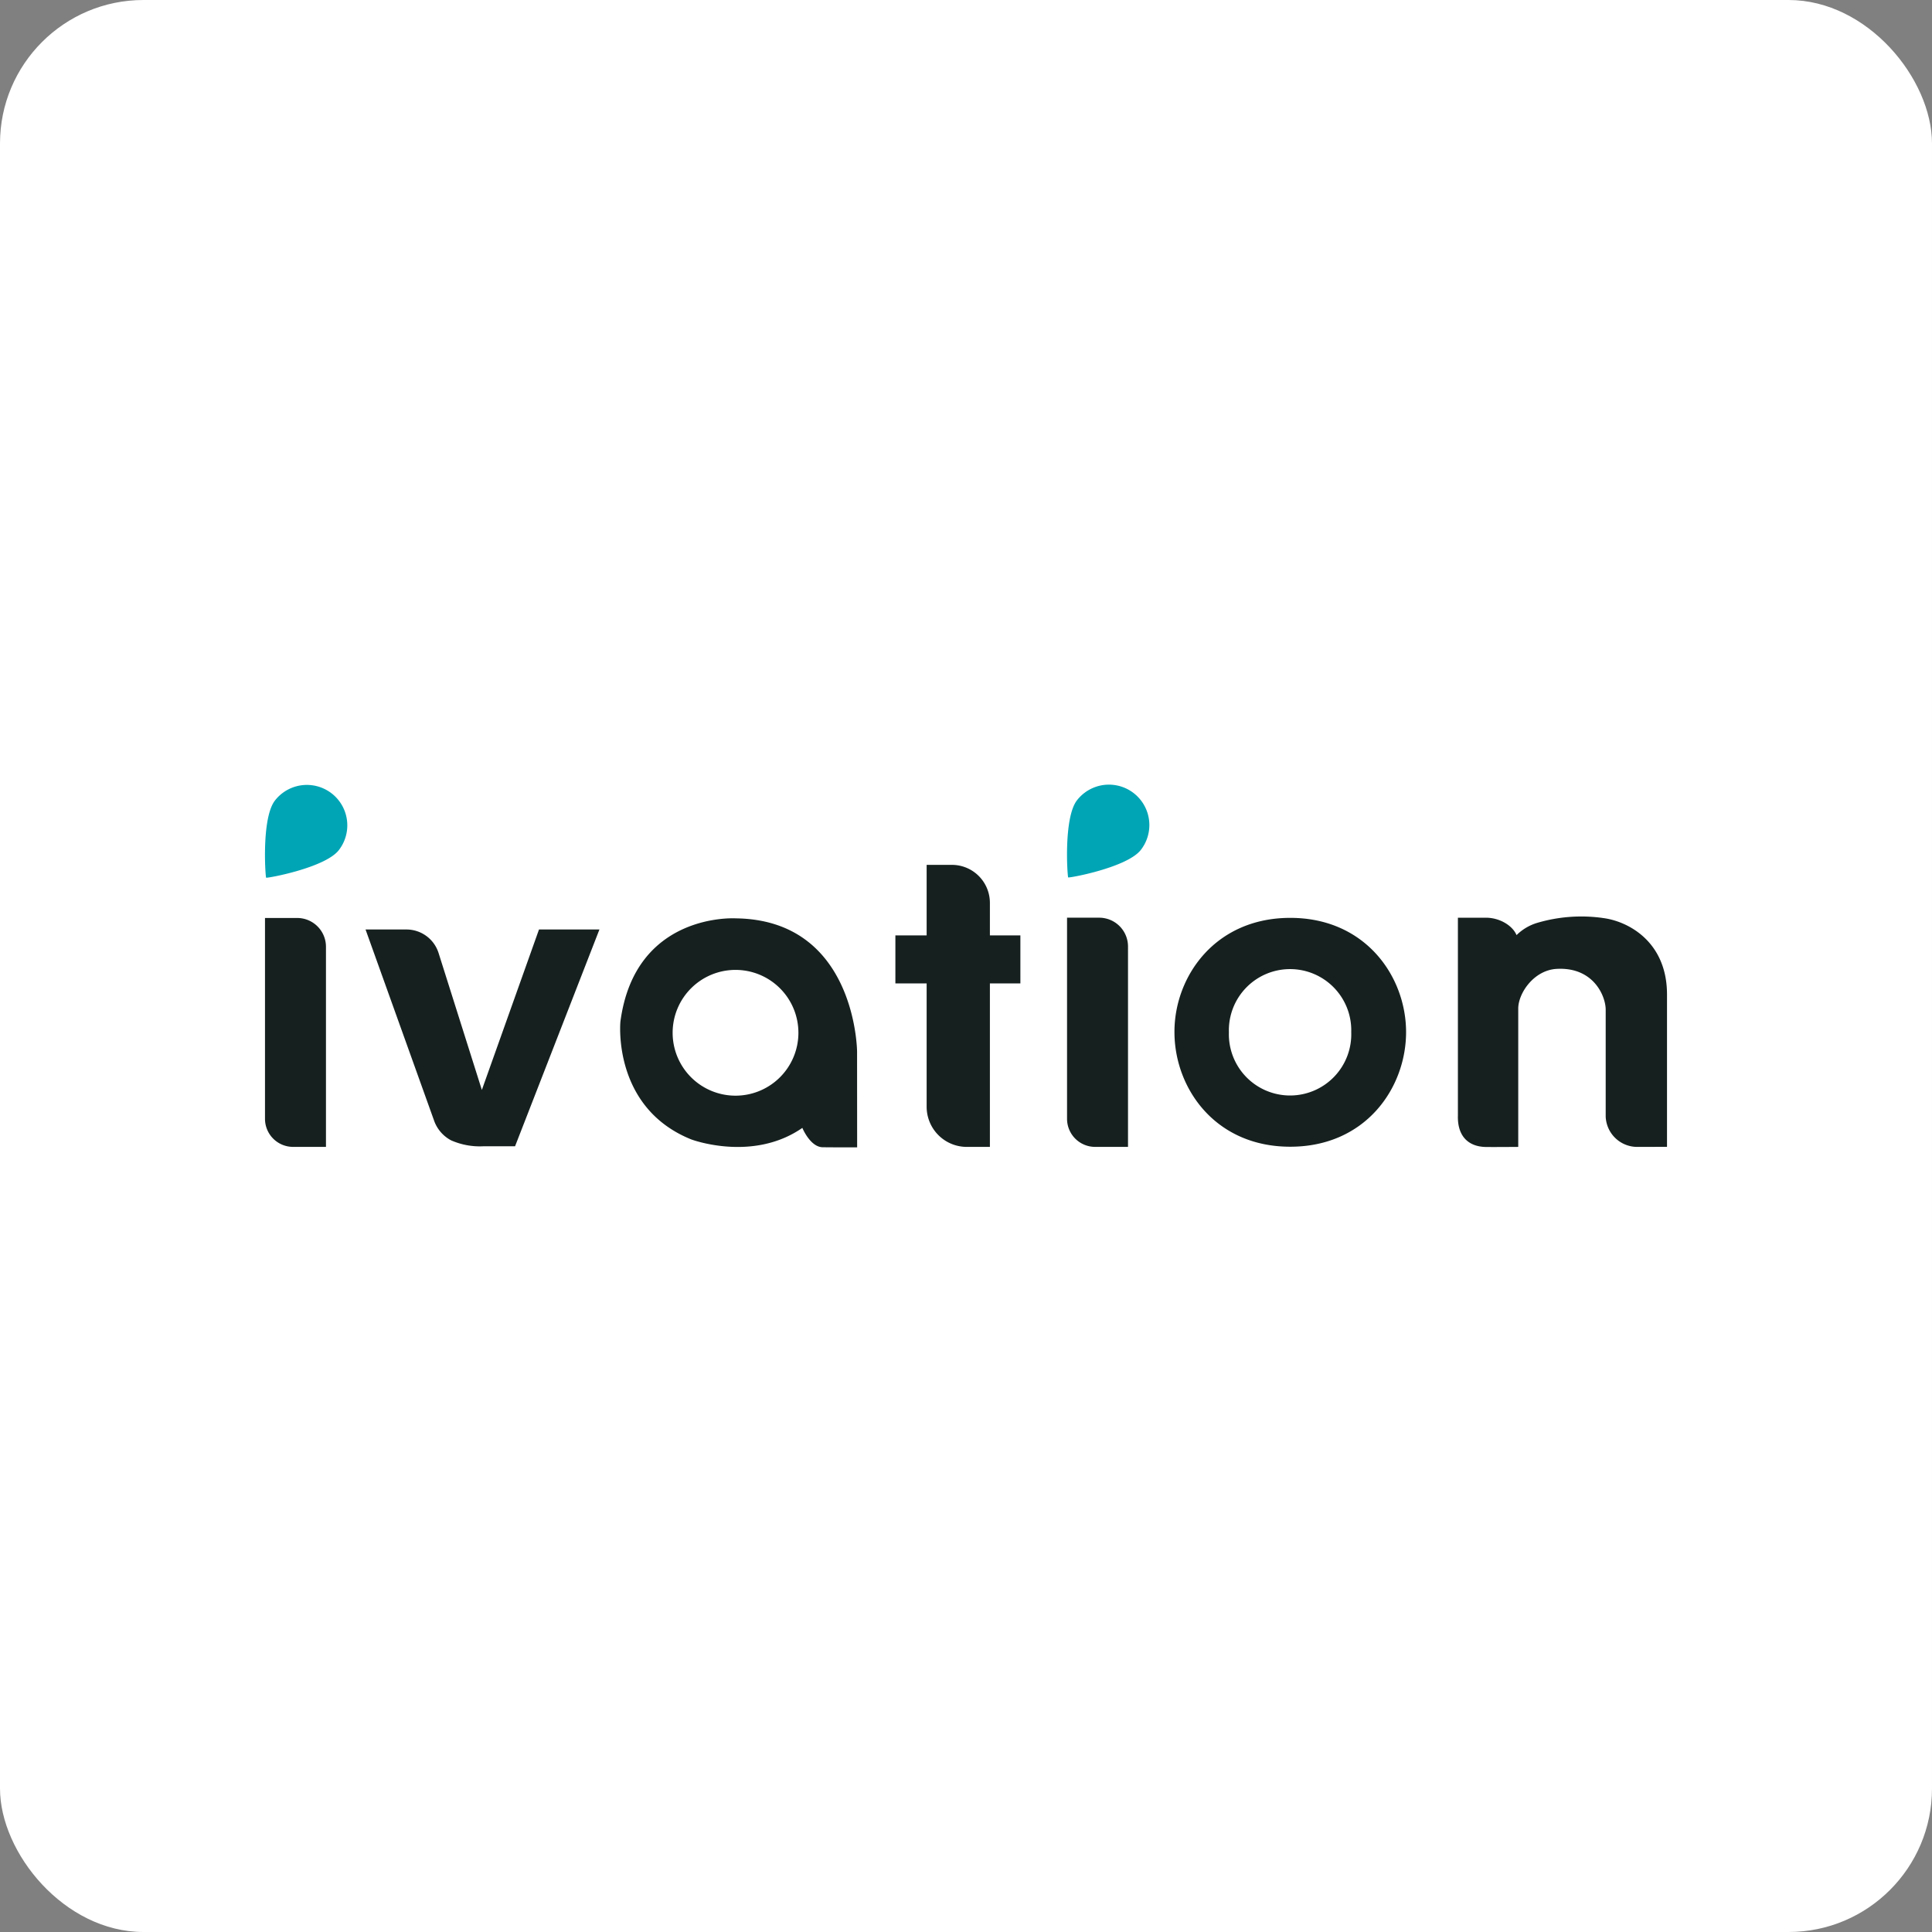
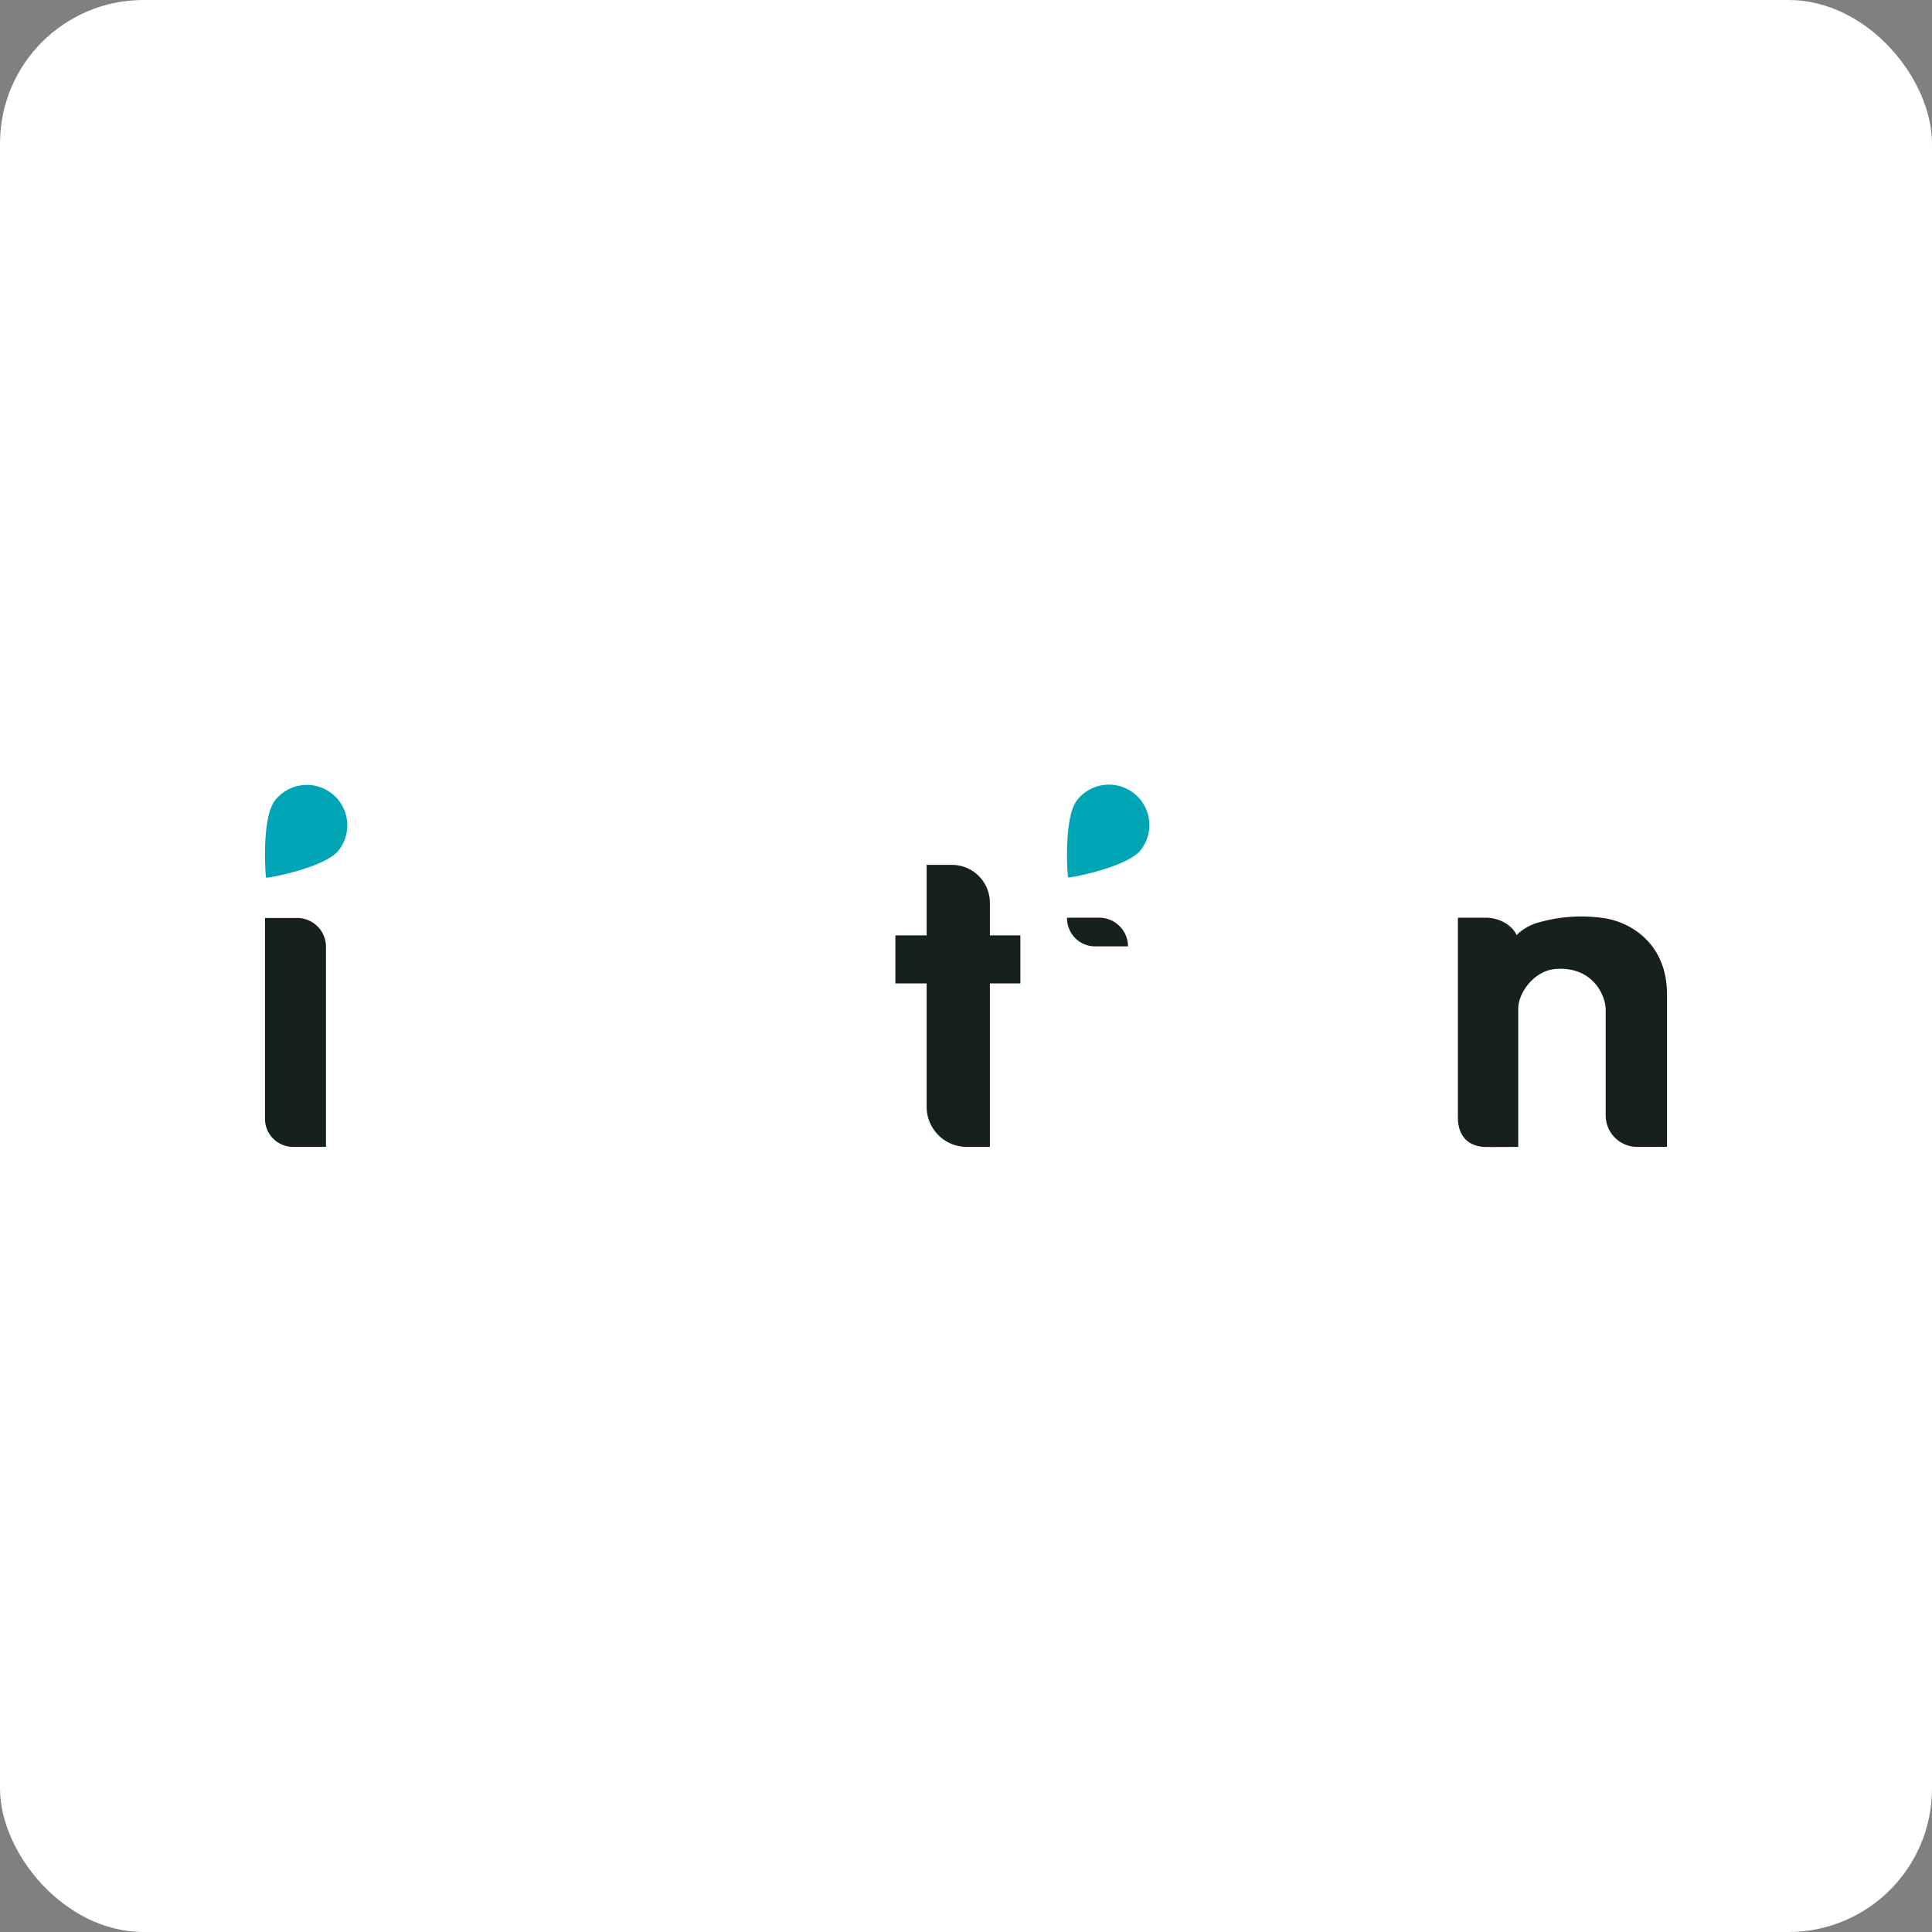
<svg xmlns="http://www.w3.org/2000/svg" width="323.203" height="323.203" viewBox="0 0 323.203 323.203">
  <rect x="0" y="0" width="323.203" height="323.203" fill="#808080" stroke="none" />
  <defs>
    <clipPath id="clip-path">
      <rect id="Rectangle_1316" data-name="Rectangle 1316" width="234.546" height="60.674" fill="#16211f" />
    </clipPath>
  </defs>
  <g id="Group_608" data-name="Group 608" transform="translate(-1128 -214.342)">
    <rect id="Rectangle_1408" data-name="Rectangle 1408" width="323.203" height="323.203" rx="24" transform="translate(1128 214.342)" fill="#fff" />
    <g id="Ivation" transform="translate(1172.328 345.605)">
      <g id="Group_494" data-name="Group 494" transform="translate(0 0)" clip-path="url(#clip-path)">
        <path id="Path_82675" data-name="Path 82675" d="M1.67,2.633C-.624,5.581.073,15.45.193,15.544c.156.12,9.857-1.652,12.152-4.6A6.764,6.764,0,0,0,1.67,2.633" transform="translate(0 0.021)" fill="#00a5b5" />
        <path id="Path_82676" data-name="Path 82676" d="M73.063,2.609c-2.295,2.949-1.6,12.817-1.477,12.911.156.12,9.857-1.652,12.152-4.6A6.764,6.764,0,0,0,73.063,2.609" transform="translate(62.782 0)" fill="#00a5b5" />
-         <path id="Path_82677" data-name="Path 82677" d="M8.952,12.893H15.8a5.63,5.63,0,0,1,5.368,3.932l7.241,22.908,9.559-26.84H48.079L33.963,49.161h-5.33a11.924,11.924,0,0,1-5.352-.987A5.987,5.987,0,0,1,20.394,44.8Z" transform="translate(7.872 11.338)" fill="#16211f" />
        <path id="Path_82678" data-name="Path 82678" d="M130.376,11.968c4.168.485,10.793,3.877,10.793,12.806V50.256l-4.768.009a5.286,5.286,0,0,1-5.49-5.054v-17.9c0-2.28-2.047-7.174-8.211-6.824-3.793.216-6.388,4.028-6.418,6.591v23.19s-4.264.034-5.424.013c-2.926-.055-4.785-1.81-4.67-5.311V11.924s2.111,0,4.676,0c2.344,0,4.486,1.342,5.134,2.913a8.292,8.292,0,0,1,3.558-2.079,26.009,26.009,0,0,1,10.82-.795" transform="translate(93.376 10.335)" fill="#16211f" />
        <path id="Path_82679" data-name="Path 82679" d="M71.925,18.937h5.1v8.033h-5.1V54.322H68.059a6.716,6.716,0,0,1-6.715-6.715V26.969h-5.23V18.937h5.23V7.14h4.223A6.359,6.359,0,0,1,71.925,13.5Z" transform="translate(49.346 6.279)" fill="#16211f" />
        <path id="Path_82680" data-name="Path 82680" d="M0,11.868H5.361A4.817,4.817,0,0,1,10.2,16.662v33.5H4.72A4.7,4.7,0,0,1,0,45.494Z" transform="translate(0.003 10.437)" fill="#16211f" />
-         <path id="Path_82681" data-name="Path 82681" d="M71.394,11.843h5.358a4.82,4.82,0,0,1,4.841,4.8V50.184H76.111a4.7,4.7,0,0,1-4.717-4.676Z" transform="translate(62.783 10.415)" fill="#16211f" />
-         <path id="Path_82682" data-name="Path 82682" d="M90.063,31.032a10.238,10.238,0,1,0,20.465-.062,10.237,10.237,0,1,0-20.465,0Zm-9.108-.13c0-9.224,6.786-19.044,19.373-19.044s19.375,9.82,19.375,19.11c0,9.359-6.788,19.175-19.375,19.175S80.955,40.327,80.955,30.968Z" transform="translate(71.191 10.428)" fill="#16211f" />
-         <path id="Path_82683" data-name="Path 82683" d="M50.915,41.571A10.52,10.52,0,1,1,61.436,31.05,10.52,10.52,0,0,1,50.915,41.571m20.335-7.4c0,.117-.1-22.023-20.3-22.263,0,0-16.866-1.067-19.292,17.283,0,0-1.411,14.357,11.859,19.7,0,0,10.243,3.86,18.578-1.93,0,0,1.314,3.212,3.405,3.238s5.762.021,5.762.021-.013-16.161-.011-16.044" transform="translate(27.801 10.46)" fill="#16211f" />
+         <path id="Path_82681" data-name="Path 82681" d="M71.394,11.843h5.358a4.82,4.82,0,0,1,4.841,4.8H76.111a4.7,4.7,0,0,1-4.717-4.676Z" transform="translate(62.783 10.415)" fill="#16211f" />
      </g>
    </g>
  </g>
</svg>